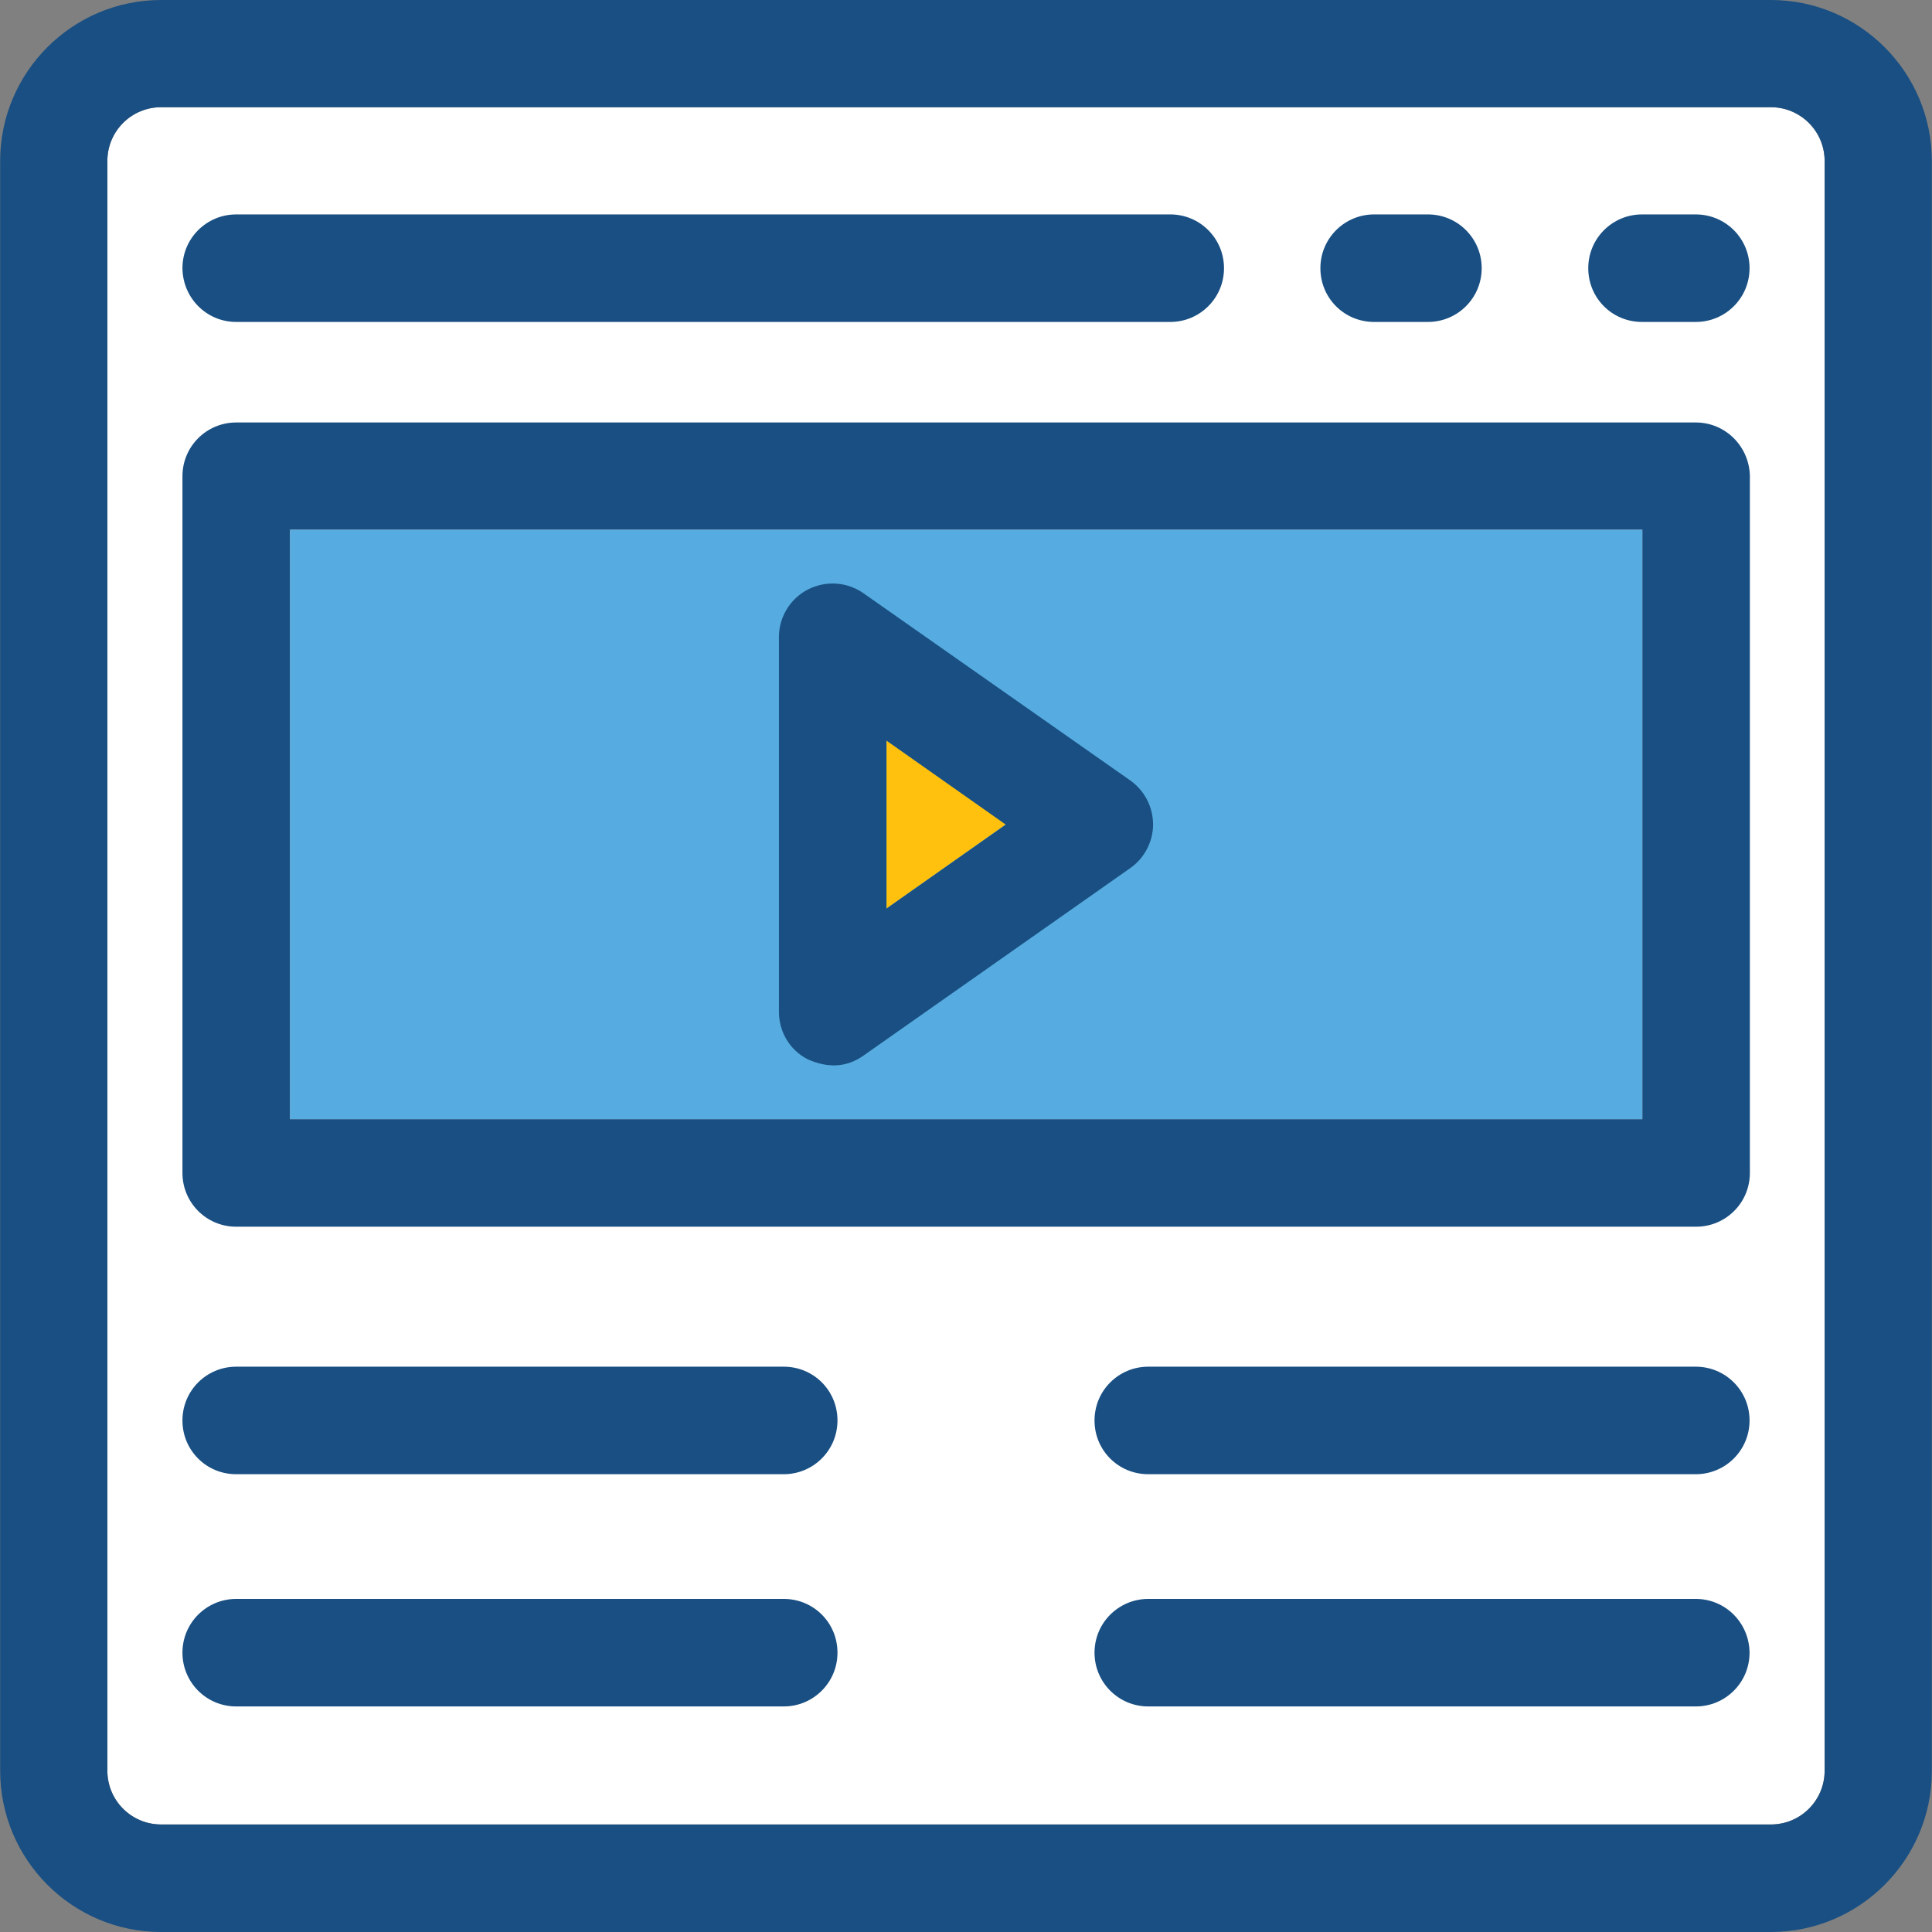
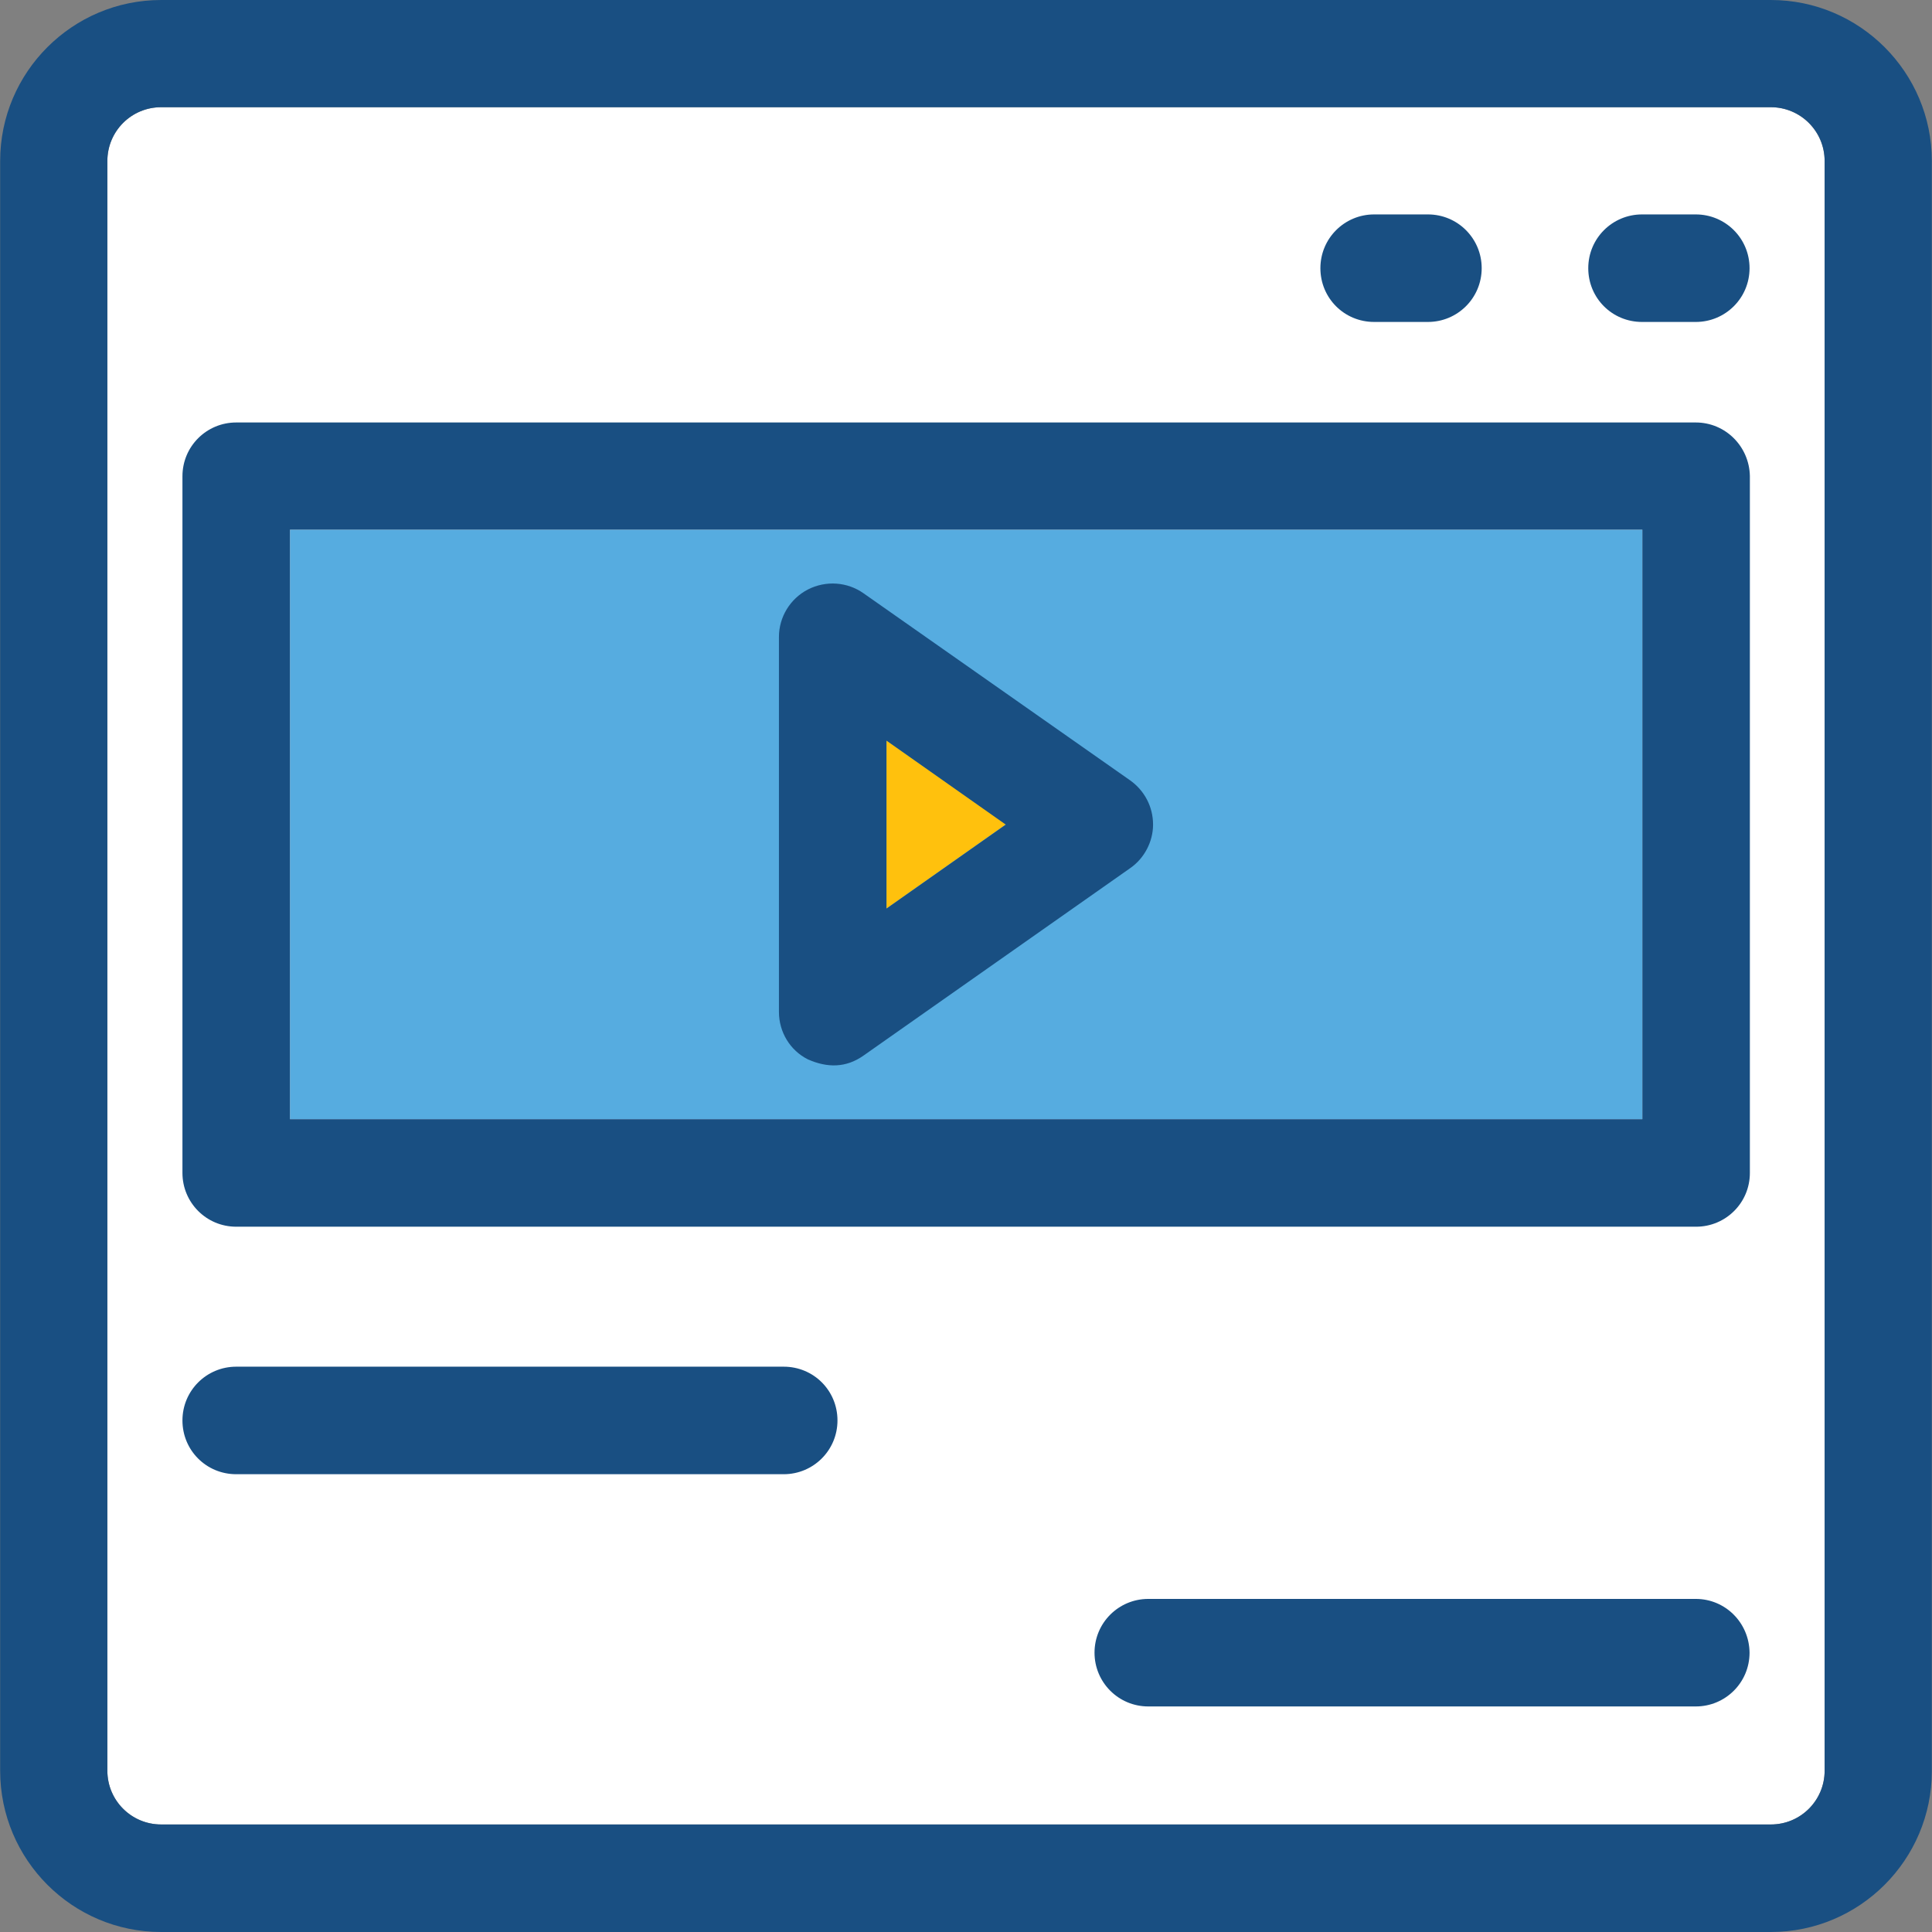
<svg xmlns="http://www.w3.org/2000/svg" version="1.1" id="Layer_1" viewBox="0 0 392.598 392.598" xml:space="preserve">
  <rect x="0" y="0" width="392.598" height="392.598" fill="#808080" stroke="none" />
  <path style="fill:#FFFFFF;" d="M359.855,21.786H32.743c-6.012,0-10.925,4.848-10.925,10.925v327.111  c0,6.012,4.848,10.925,10.925,10.925h327.111c6.012,0,10.925-4.848,10.925-10.925V32.711  C370.78,26.699,365.867,21.786,359.855,21.786z" />
  <path style="fill:#194F82;" d="M359.855,0H32.743C14.707,0,0.032,14.675,0.032,32.711v327.111c0,18.101,14.675,32.776,32.711,32.776  h327.111c18.036,0,32.711-14.675,32.711-32.711V32.711C392.566,14.675,377.891,0,359.855,0z M370.78,359.822  c0,6.012-4.848,10.925-10.925,10.925H32.743c-6.012,0-10.925-4.848-10.925-10.925V32.711c0-6.012,4.848-10.925,10.925-10.925  h327.111c6.012,0,10.925,4.848,10.925,10.925V359.822L370.78,359.822z" />
  <rect x="58.925" y="107.636" style="fill:#56ACE0;" width="274.812" height="119.79" />
  <path style="fill:#194F82;" d="M344.598,85.851H48c-6.012,0-10.925,4.848-10.925,10.925v141.576c0,6.012,4.848,10.925,10.925,10.925  h296.663c6.012,0,10.925-4.848,10.925-10.925V96.711C355.459,90.699,350.61,85.851,344.598,85.851z M333.673,227.426H58.925v-119.79  h274.812v119.79H333.673z" />
  <polygon style="fill:#FFC10D;" points="180.137,184.63 204.444,167.499 180.137,150.432 " />
  <g>
    <path style="fill:#194F82;" d="M229.657,158.578l-54.174-38.012c-3.297-2.327-7.628-2.651-11.313-0.776   c-3.62,1.875-5.883,5.624-5.883,9.632v76.218c0,4.073,2.263,7.822,5.883,9.632c3.943,1.745,7.758,1.745,11.313-0.776l54.174-38.077   c2.909-2.004,4.655-5.43,4.655-8.857C234.311,163.943,232.566,160.646,229.657,158.578z M180.137,184.63v-34.133l24.242,17.067   L180.137,184.63z" />
-     <path style="fill:#194F82;" d="M48,65.422h189.802c6.012,0,10.925-4.848,10.925-10.925c0-6.012-4.848-10.925-10.925-10.925H48   c-6.012,0-10.925,4.848-10.925,10.925C37.139,60.574,41.988,65.422,48,65.422z" />
    <path style="fill:#194F82;" d="M279.24,65.422h10.925c6.012,0,10.925-4.848,10.925-10.925c0-6.012-4.848-10.925-10.925-10.925   H279.24c-6.012,0-10.925,4.848-10.925,10.925S273.164,65.422,279.24,65.422z" />
    <path style="fill:#194F82;" d="M344.598,43.572h-10.925c-6.012,0-10.925,4.848-10.925,10.925s4.848,10.925,10.925,10.925h10.925   c6.012,0,10.925-4.848,10.925-10.925S350.61,43.572,344.598,43.572z" />
-     <path style="fill:#194F82;" d="M344.598,277.721H233.341c-6.012,0-10.925,4.848-10.925,10.925s4.848,10.925,10.925,10.925h111.257   c6.012,0,10.925-4.848,10.925-10.925S350.61,277.721,344.598,277.721z" />
    <path style="fill:#194F82;" d="M344.598,324.913H233.341c-6.012,0-10.925,4.849-10.925,10.925c0,6.012,4.848,10.925,10.925,10.925   h111.257c6.012,0,10.925-4.848,10.925-10.925C355.459,329.762,350.61,324.913,344.598,324.913z" />
    <path style="fill:#194F82;" d="M159.257,277.721H48c-6.012,0-10.925,4.848-10.925,10.925S41.923,299.572,48,299.572h111.257   c6.012,0,10.925-4.848,10.925-10.925S165.333,277.721,159.257,277.721z" />
-     <path style="fill:#194F82;" d="M159.257,324.913H48c-6.012,0-10.925,4.849-10.925,10.925c0,6.012,4.848,10.925,10.925,10.925   h111.257c6.012,0,10.925-4.848,10.925-10.925S165.333,324.913,159.257,324.913z" />
  </g>
</svg>